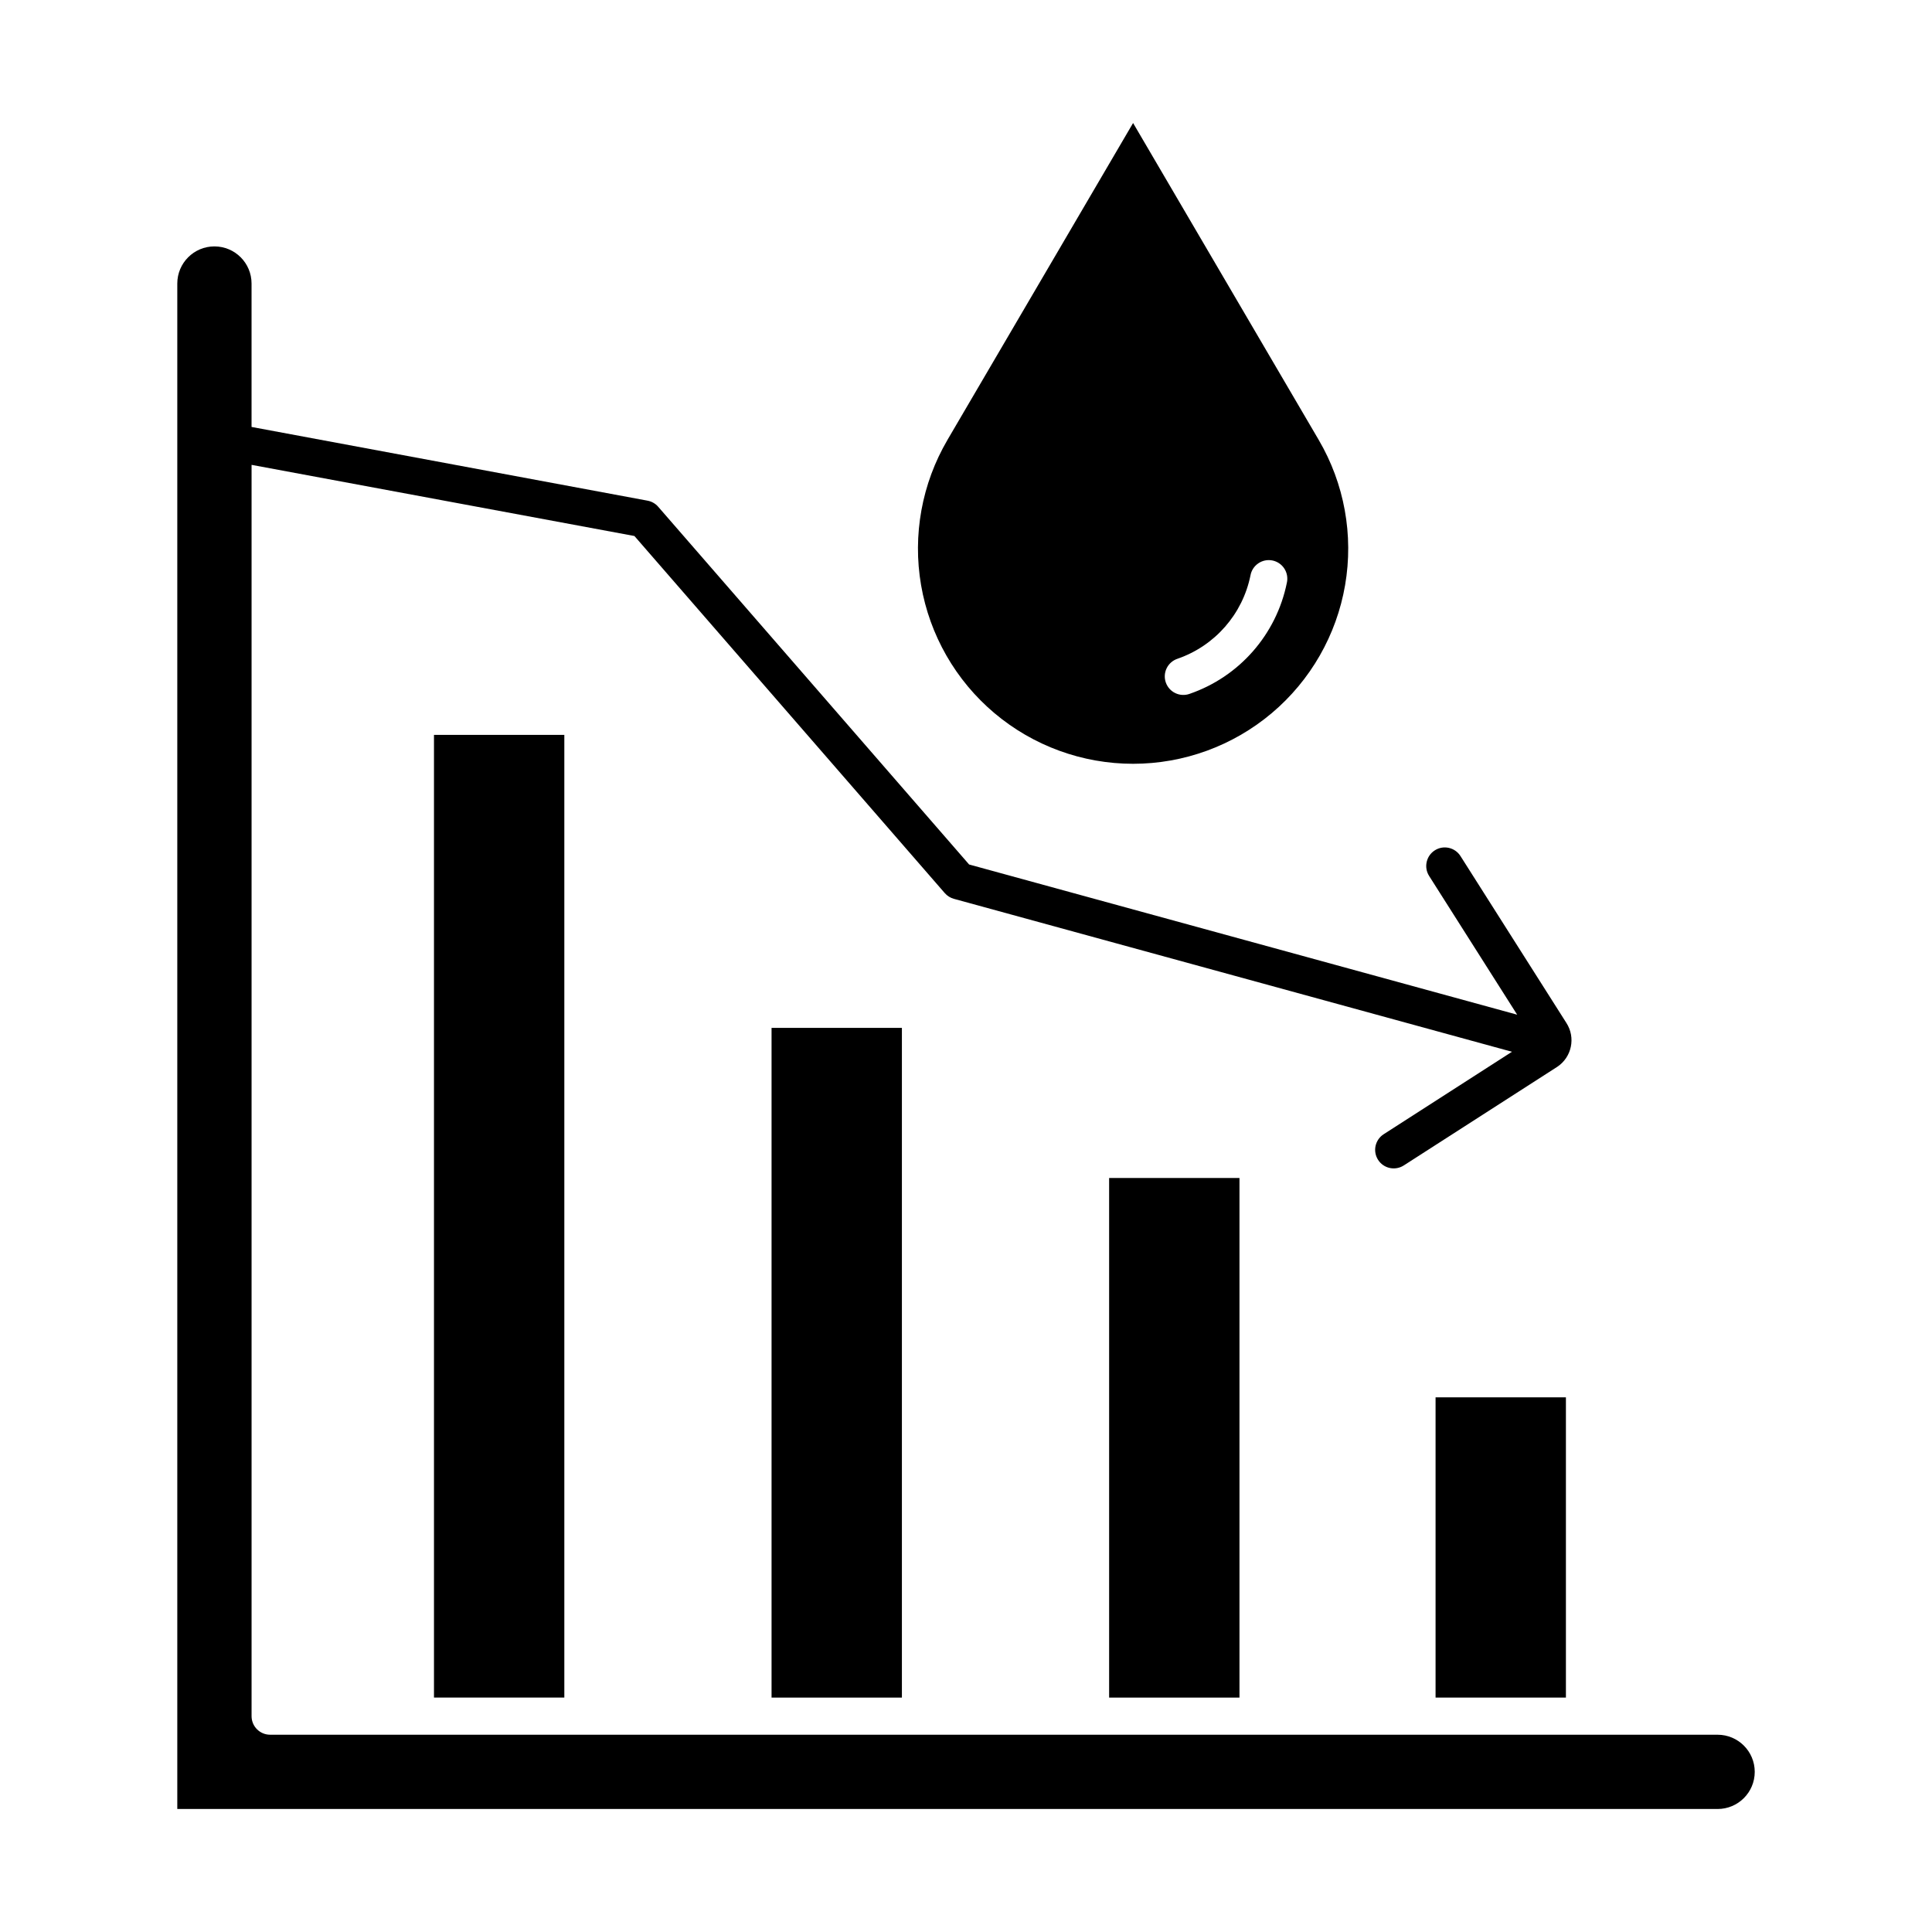
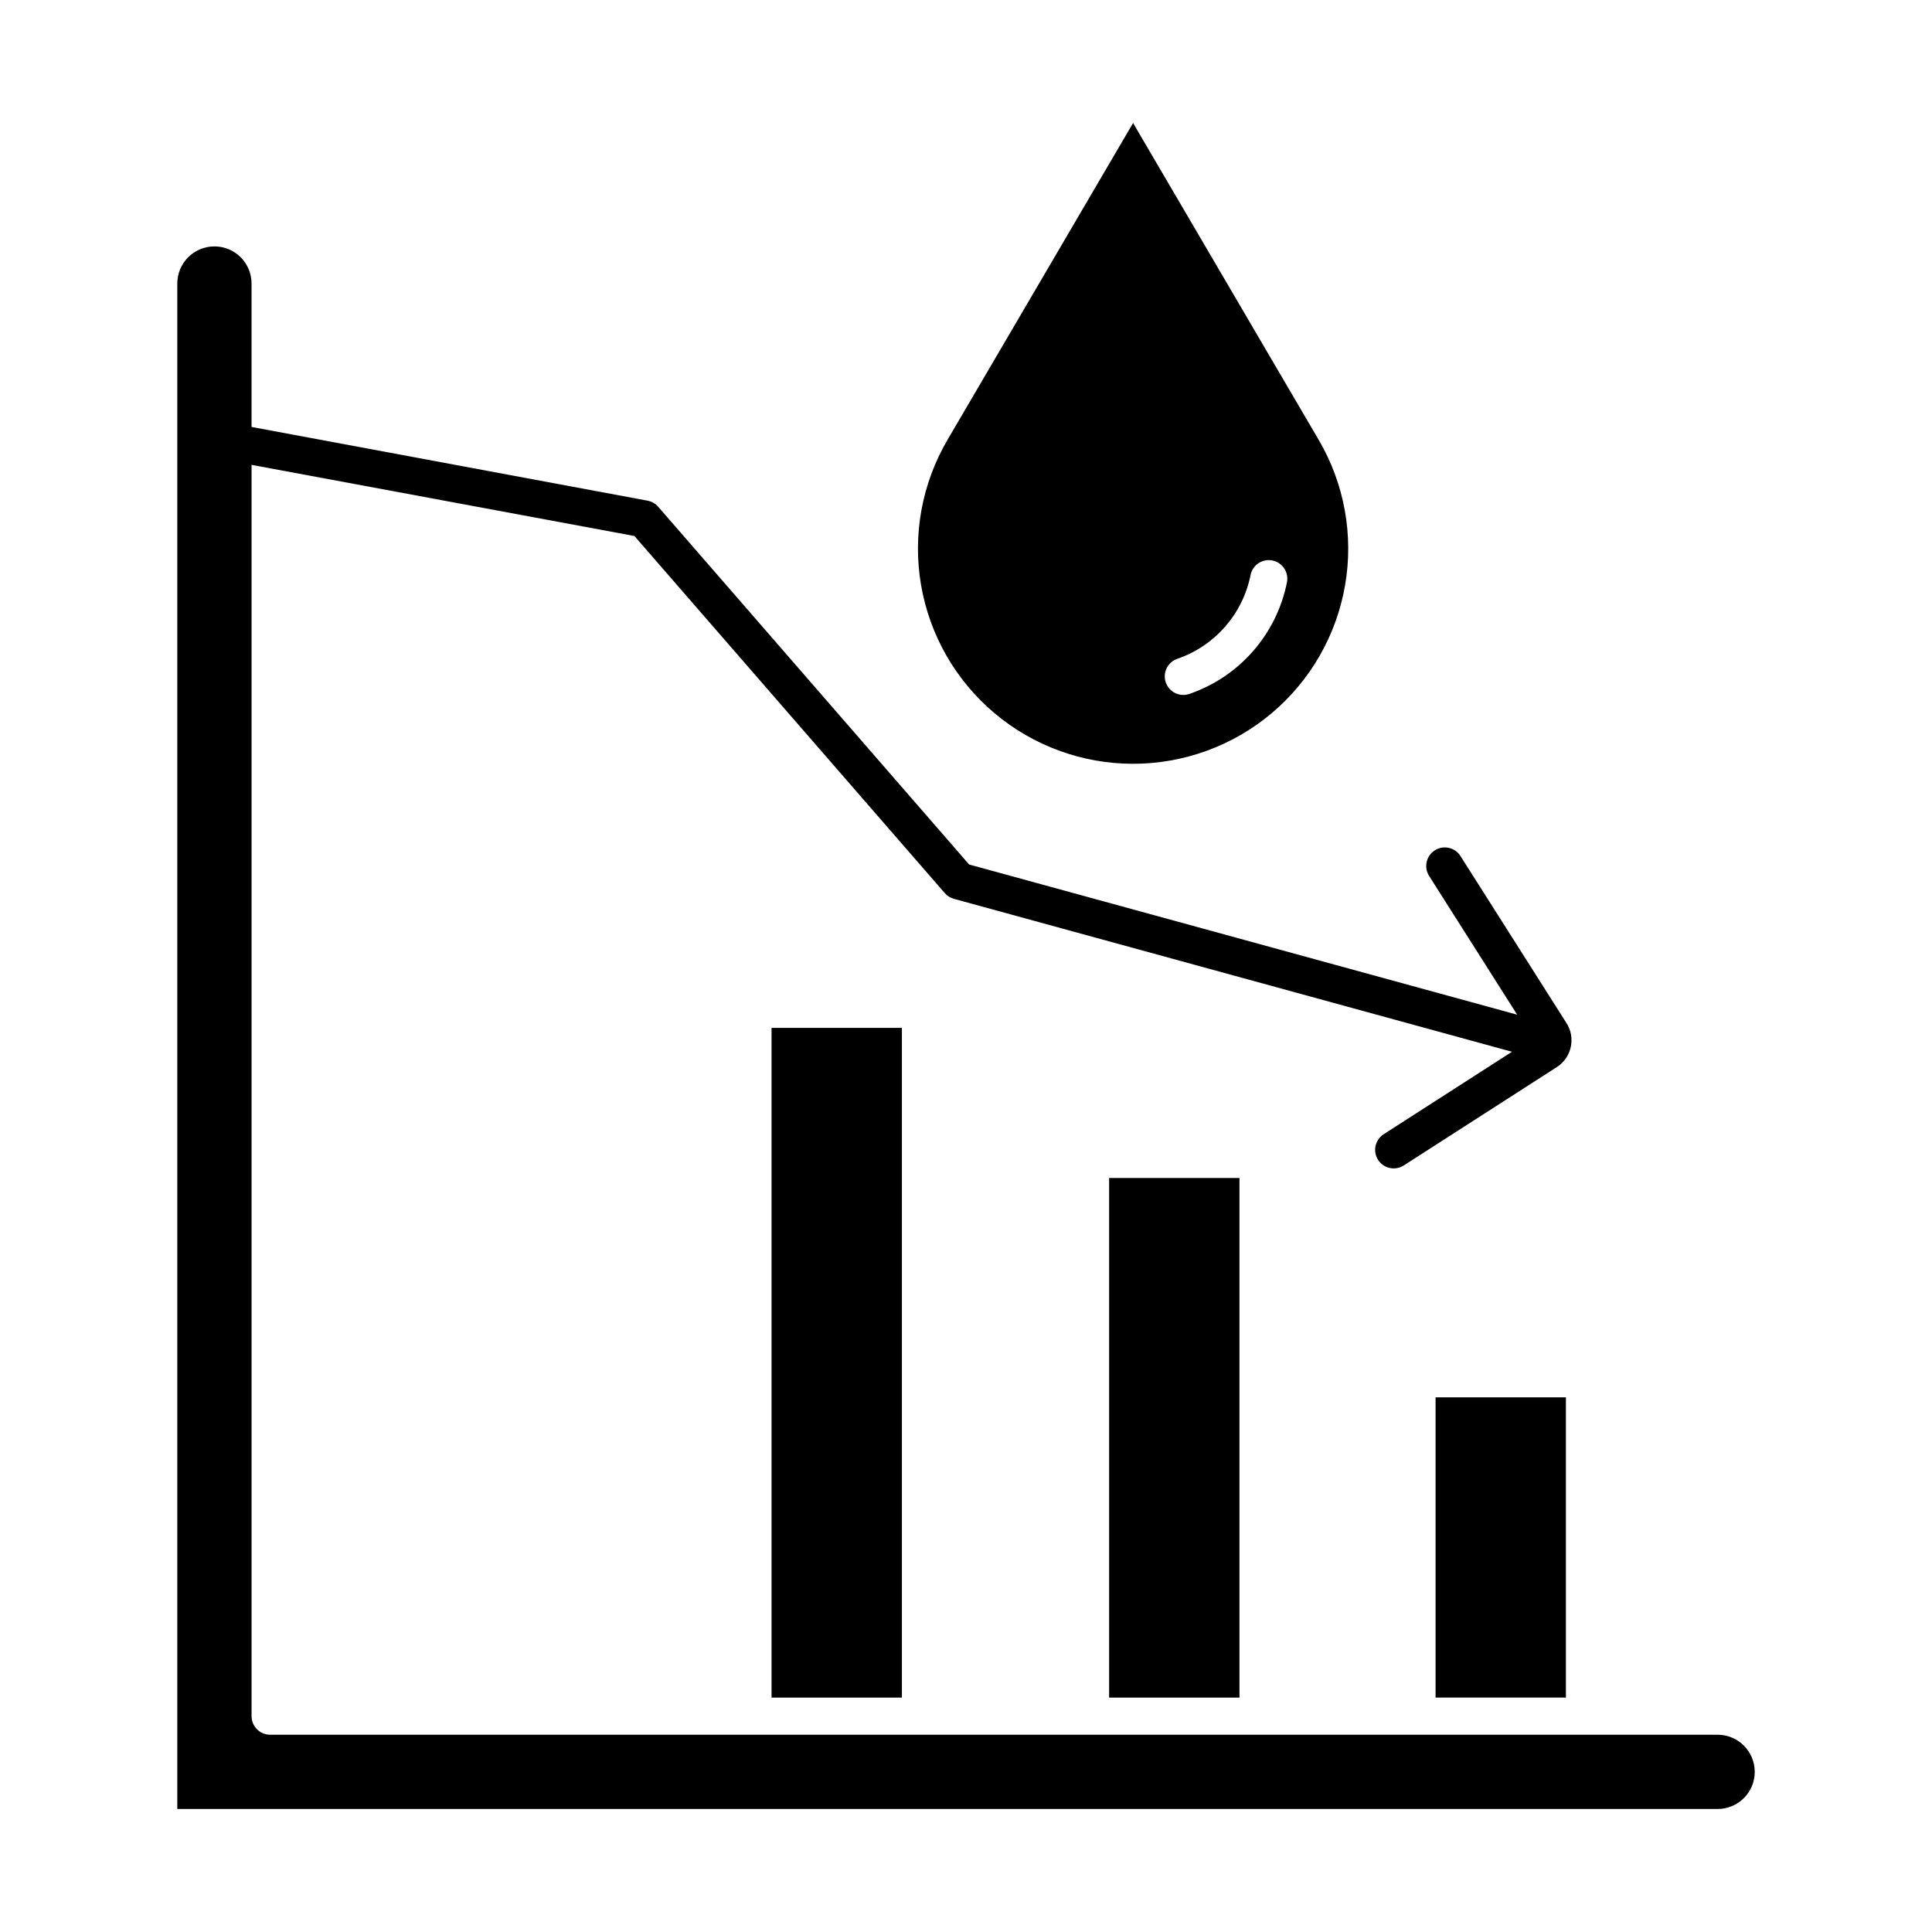
<svg xmlns="http://www.w3.org/2000/svg" fill="#000000" width="800px" height="800px" version="1.1" viewBox="144 144 512 512">
  <g>
    <path d="m348.47 416.4h34.543v177.48h-34.543z" />
    <path d="m599.18 603.72h-383.59c-2.719 0-4.922-2.203-4.922-4.918v-331.61l101.46 18.855 82.246 94.633h0.004c0.637 0.734 1.477 1.262 2.414 1.52l147.89 40.531-33.973 21.836c-1.105 0.699-1.883 1.816-2.168 3.094-0.281 1.277-0.039 2.617 0.668 3.719 0.707 1.102 1.824 1.875 3.106 2.148 1.281 0.273 2.617 0.027 3.715-0.684l40.641-26.117c3.871-2.562 4.953-7.766 2.426-11.656l-28.055-44.207-0.004-0.004c-1.457-2.293-4.496-2.973-6.789-1.516-2.293 1.457-2.973 4.496-1.52 6.789l23.336 36.77-145.24-39.805-82.402-94.809 0.004 0.004c-0.73-0.844-1.727-1.41-2.824-1.613l-104.94-19.535v-38.004c0-5.438-4.402-9.844-9.84-9.844-5.434 0-9.84 4.406-9.84 9.844v404.26h408.2c5.434 0 9.84-4.406 9.84-9.84s-4.406-9.84-9.84-9.84z" />
-     <path d="m259.01 338.75h34.543v255.12h-34.543z" />
    <path d="m524.44 514.31h34.543v79.566h-34.543z" />
    <path d="m437.93 456.18h34.543v137.7h-34.543z" />
    <path d="m444.28 176.6-49.195 83.98h0.004c-6.797 11.602-9.273 25.23-6.996 38.48 2.281 13.25 9.168 25.27 19.449 33.934 10.281 8.664 23.293 13.418 36.738 13.418 13.445 0 26.457-4.754 36.742-13.418 10.281-8.664 17.168-20.684 19.445-33.934 2.281-13.25-0.195-26.879-6.992-38.48zm40.754 121.83c-2.769 13.691-12.578 24.895-25.781 29.449-1.238 0.445-2.602 0.371-3.785-0.199-1.188-0.566-2.094-1.59-2.523-2.832-0.426-1.246-0.34-2.609 0.246-3.785 0.582-1.18 1.617-2.074 2.863-2.488 9.902-3.422 17.258-11.824 19.336-22.094 0.234-1.301 0.984-2.453 2.078-3.195 1.094-0.742 2.441-1.016 3.738-0.754s2.434 1.035 3.152 2.144 0.965 2.461 0.676 3.754z" />
  </g>
</svg>